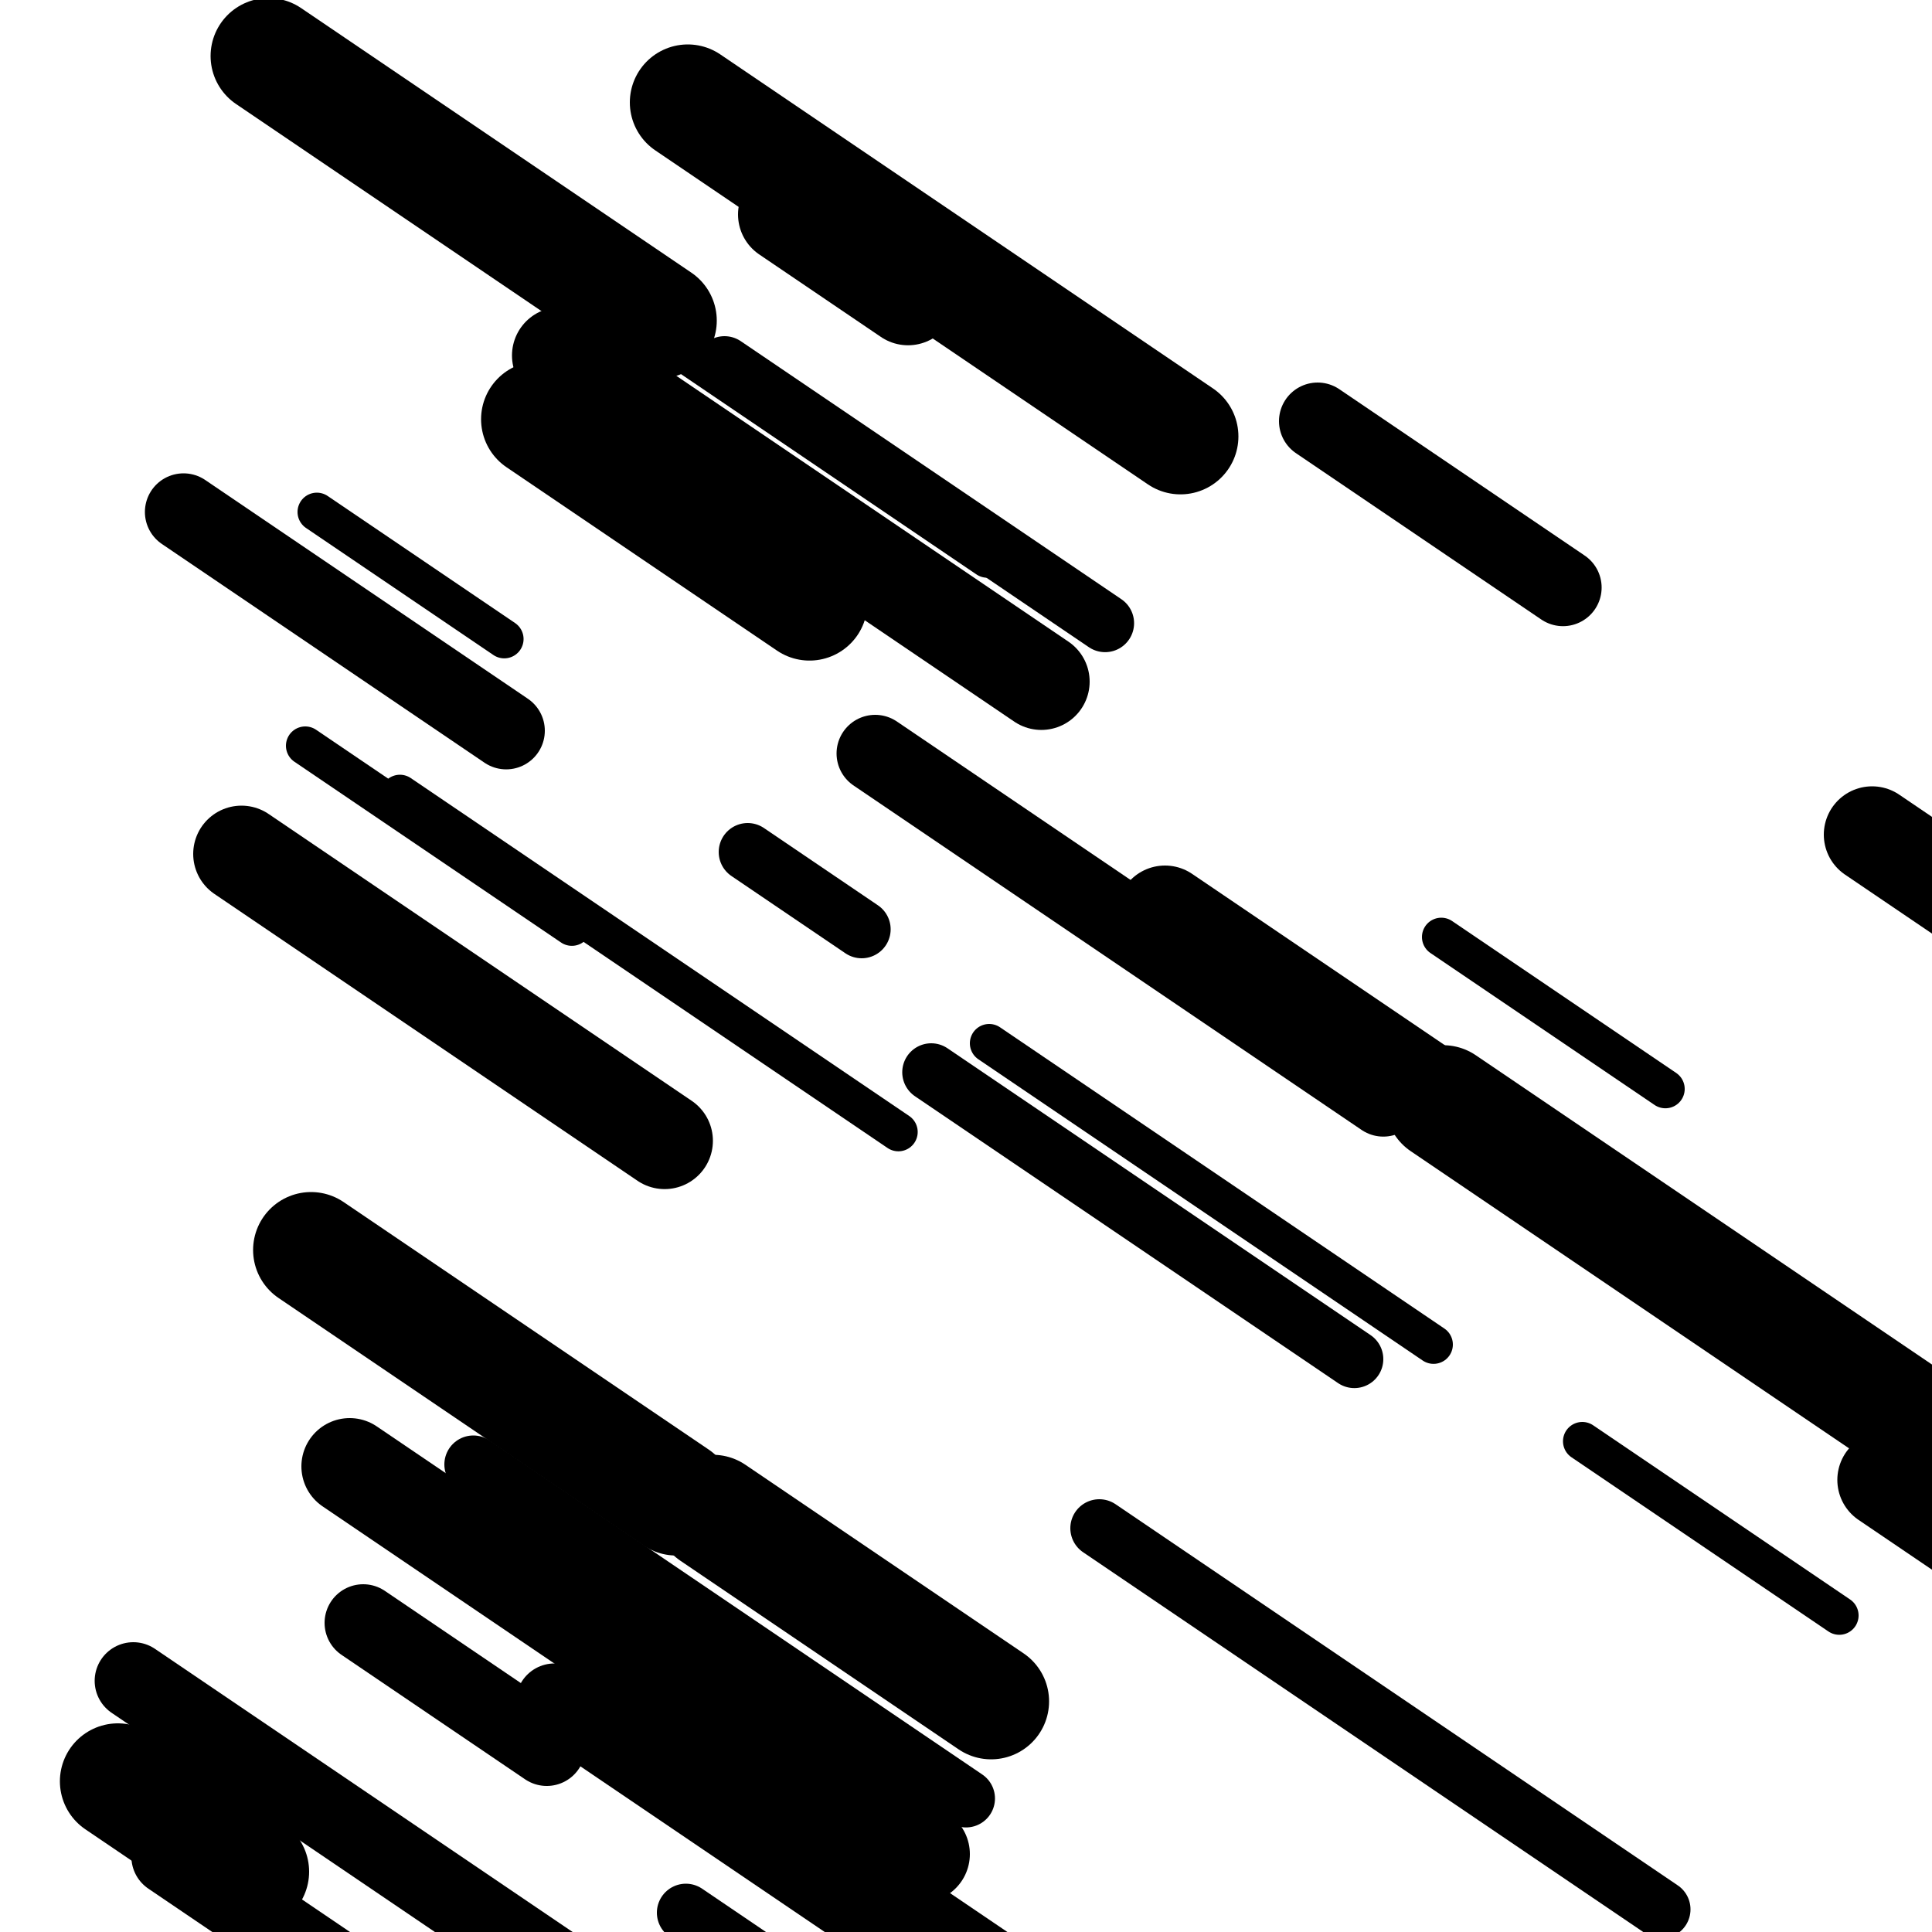
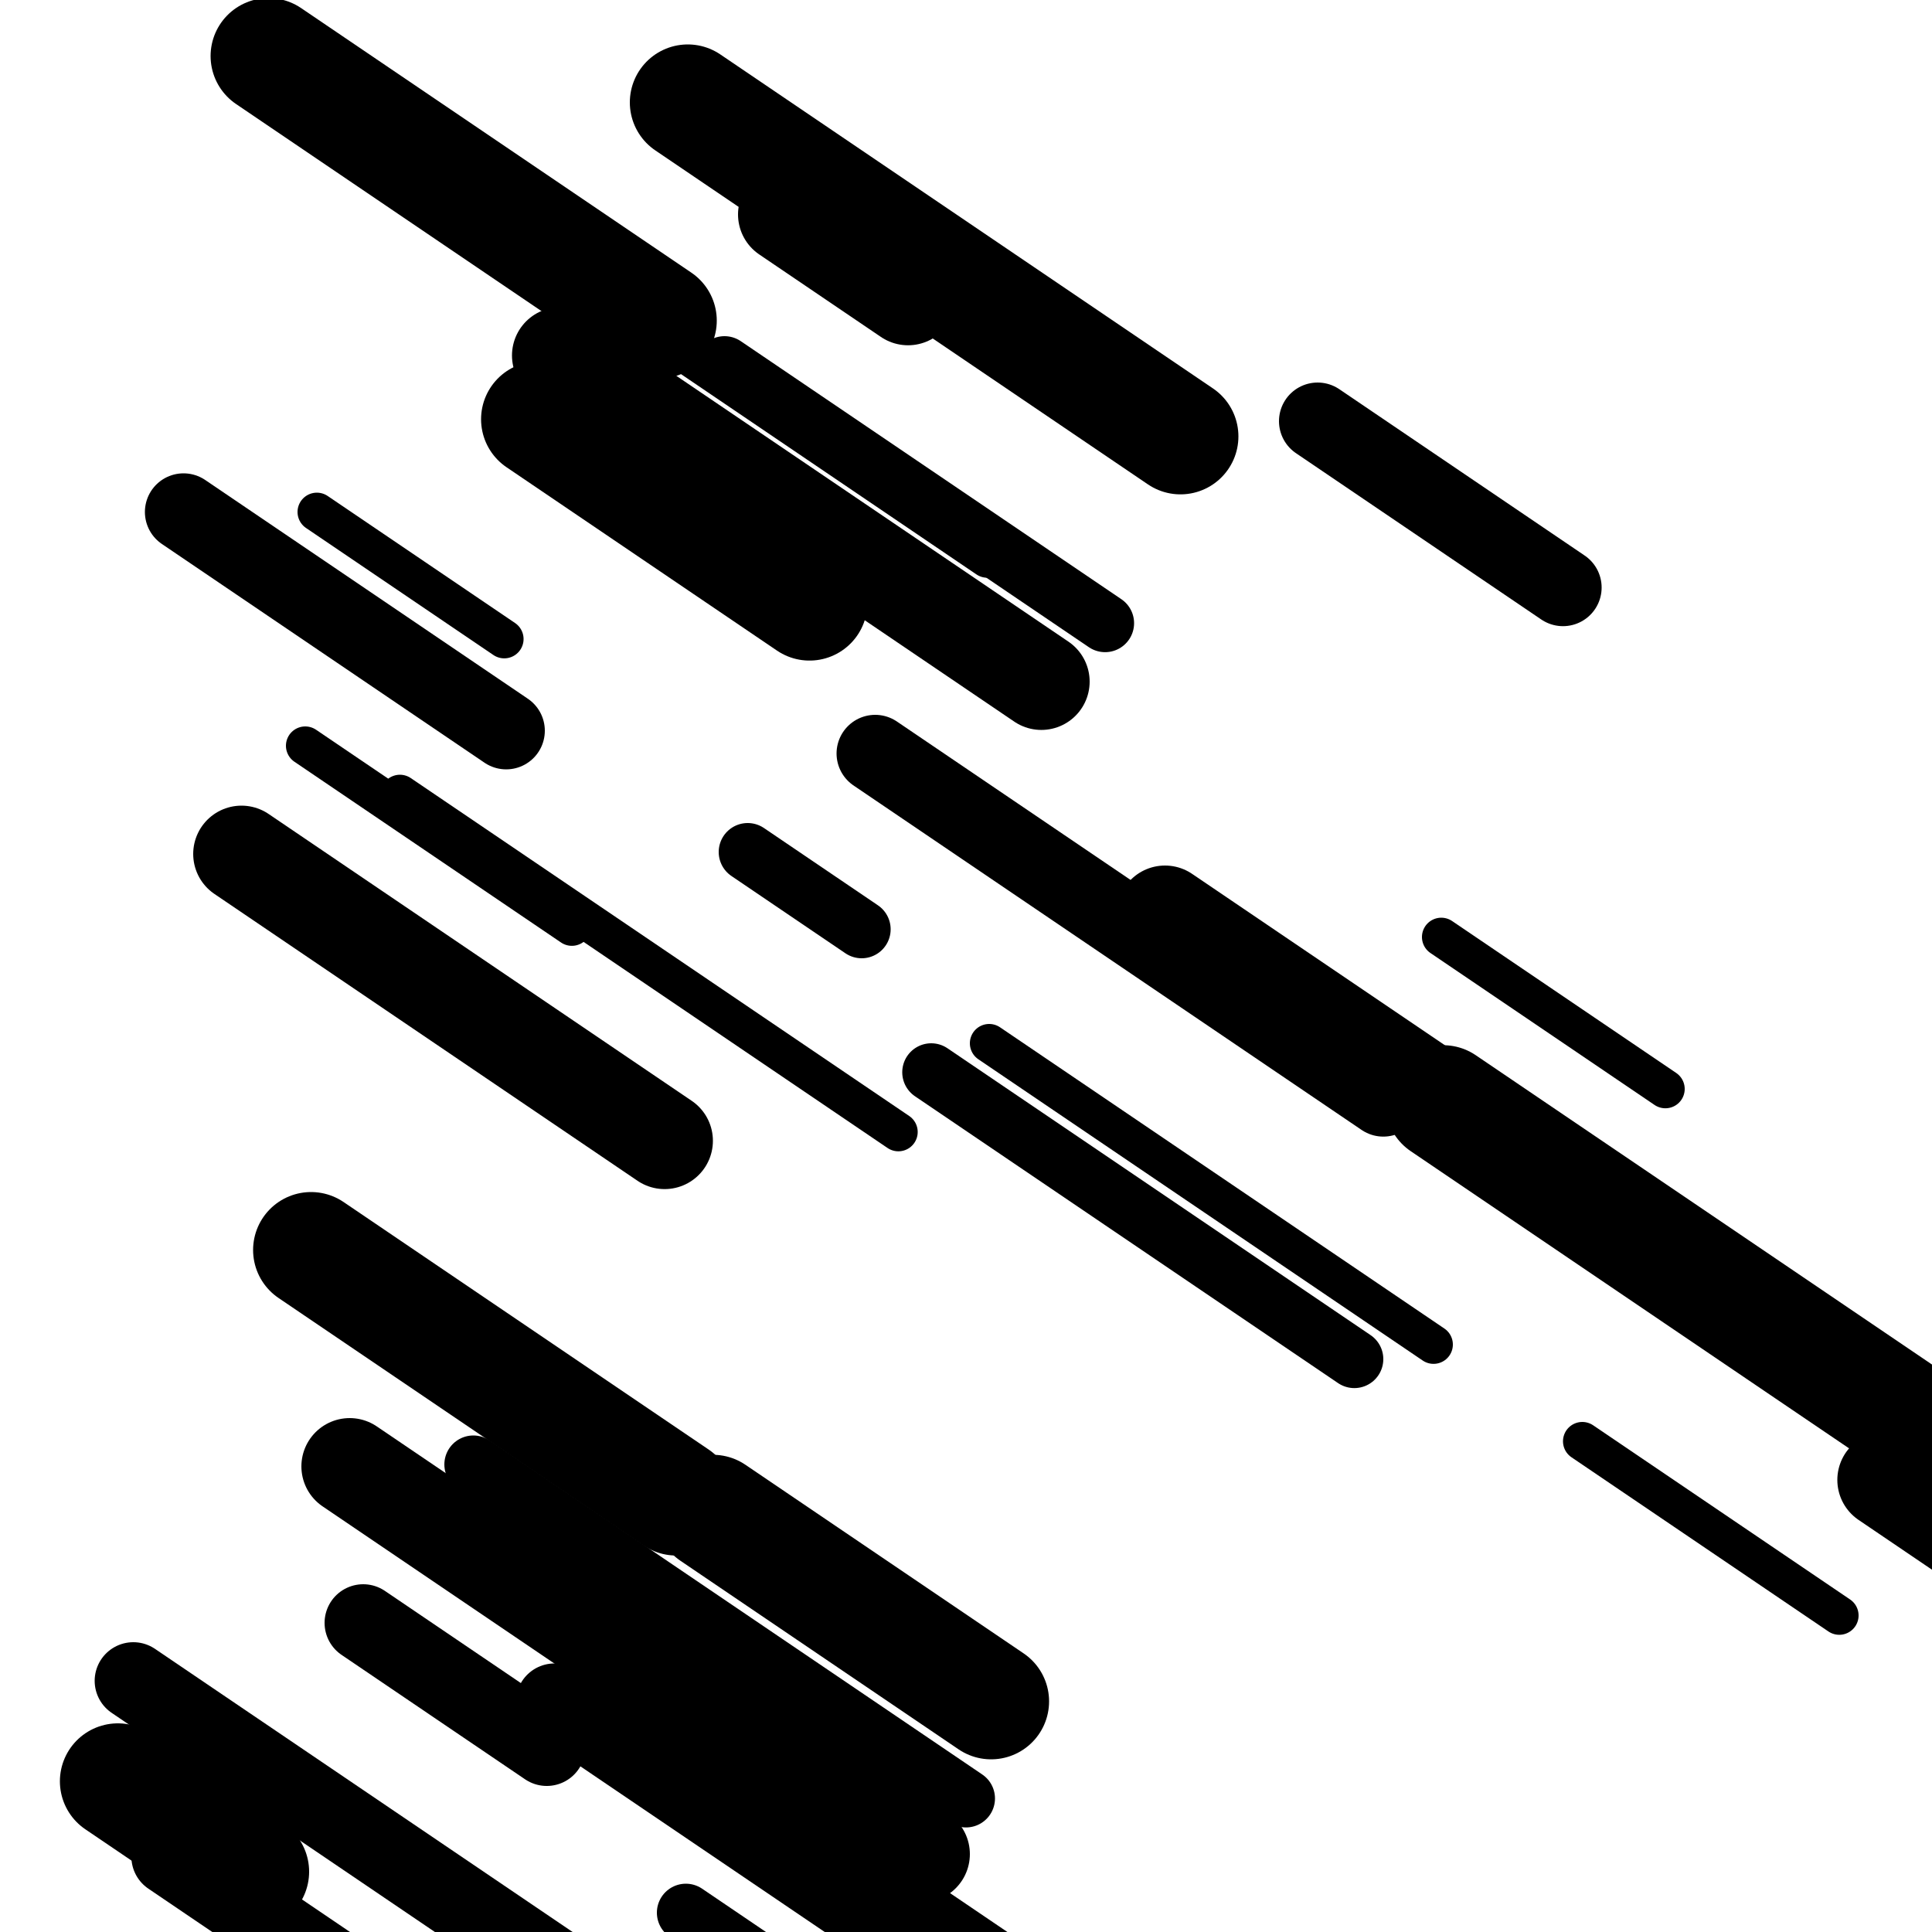
<svg xmlns="http://www.w3.org/2000/svg" viewBox="0 0 1000 1000" height="1000" width="1000">
  <rect x="0" y="0" width="1000" height="1000" fill="#ffffff" />
  <line opacity="0.8" x1="158" y1="386" x2="296" y2="479.559" stroke="hsl(165, 20%, 60%)" stroke-width="20" stroke-linecap="round" />
  <line opacity="0.8" x1="164" y1="265" x2="261" y2="330.762" stroke="hsl(145, 20%, 50%)" stroke-width="20" stroke-linecap="round" />
  <line opacity="0.8" x1="746" y1="485" x2="862" y2="563.644" stroke="hsl(335, 20%, 20%)" stroke-width="20" stroke-linecap="round" />
  <line opacity="0.8" x1="819" y1="746" x2="952" y2="836.169" stroke="hsl(165, 20%, 60%)" stroke-width="20" stroke-linecap="round" />
  <line opacity="0.8" x1="331" y1="167" x2="511" y2="289.033" stroke="hsl(335, 20%, 20%)" stroke-width="20" stroke-linecap="round" />
  <line opacity="0.8" x1="207" y1="411" x2="465" y2="585.915" stroke="hsl(185, 20%, 70%)" stroke-width="20" stroke-linecap="round" />
  <line opacity="0.8" x1="512" y1="540" x2="742" y2="695.932" stroke="hsl(185, 20%, 70%)" stroke-width="20" stroke-linecap="round" />
  <line opacity="0.8" x1="355" y1="990" x2="663" y2="1198.813" stroke="hsl(165, 20%, 60%)" stroke-width="30" stroke-linecap="round" />
  <line opacity="0.8" x1="418" y1="948" x2="595" y2="1068" stroke="hsl(335, 20%, 20%)" stroke-width="30" stroke-linecap="round" />
  <line opacity="0.8" x1="375" y1="189" x2="572" y2="322.559" stroke="hsl(185, 20%, 70%)" stroke-width="30" stroke-linecap="round" />
-   <line opacity="0.8" x1="569" y1="791" x2="860" y2="988.287" stroke="hsl(145, 20%, 50%)" stroke-width="30" stroke-linecap="round" />
  <line opacity="0.8" x1="245" y1="758" x2="500" y2="930.881" stroke="hsl(355, 20%, 30%)" stroke-width="30" stroke-linecap="round" />
  <line opacity="0.8" x1="482" y1="555" x2="701" y2="703.474" stroke="hsl(335, 20%, 20%)" stroke-width="30" stroke-linecap="round" />
  <line opacity="0.8" x1="387" y1="441" x2="446" y2="481" stroke="hsl(185, 20%, 70%)" stroke-width="30" stroke-linecap="round" />
  <line opacity="0.8" x1="88" y1="961" x2="430" y2="1192.864" stroke="hsl(165, 20%, 60%)" stroke-width="40" stroke-linecap="round" />
  <line opacity="0.8" x1="287" y1="881" x2="552" y2="1060.66" stroke="hsl(165, 20%, 60%)" stroke-width="40" stroke-linecap="round" />
  <line opacity="0.8" x1="95" y1="265" x2="262" y2="378.22" stroke="hsl(335, 20%, 20%)" stroke-width="40" stroke-linecap="round" />
  <line opacity="0.8" x1="682" y1="218" x2="809" y2="304.101" stroke="hsl(145, 20%, 50%)" stroke-width="40" stroke-linecap="round" />
  <line opacity="0.8" x1="69" y1="870" x2="394" y2="1090.338" stroke="hsl(355, 20%, 30%)" stroke-width="40" stroke-linecap="round" />
  <line opacity="0.8" x1="453" y1="390" x2="716" y2="568.304" stroke="hsl(145, 20%, 50%)" stroke-width="40" stroke-linecap="round" />
  <line opacity="0.8" x1="188" y1="840" x2="283" y2="904.407" stroke="hsl(185, 20%, 70%)" stroke-width="40" stroke-linecap="round" />
  <line opacity="0.8" x1="290" y1="184" x2="539" y2="352.813" stroke="hsl(355, 20%, 30%)" stroke-width="50" stroke-linecap="round" />
  <line opacity="0.8" x1="125" y1="442" x2="344" y2="590.474" stroke="hsl(145, 20%, 50%)" stroke-width="50" stroke-linecap="round" />
-   <line opacity="0.8" x1="969" y1="432" x2="1225" y2="605.559" stroke="hsl(335, 20%, 20%)" stroke-width="50" stroke-linecap="round" />
  <line opacity="0.8" x1="407" y1="111" x2="470" y2="153.712" stroke="hsl(145, 20%, 50%)" stroke-width="50" stroke-linecap="round" />
  <line opacity="0.8" x1="181" y1="759" x2="477" y2="959.677" stroke="hsl(165, 20%, 60%)" stroke-width="50" stroke-linecap="round" />
  <line opacity="0.8" x1="976" y1="766" x2="1061" y2="823.627" stroke="hsl(185, 20%, 70%)" stroke-width="50" stroke-linecap="round" />
  <line opacity="0.8" x1="603" y1="473" x2="873" y2="656.05" stroke="hsl(335, 20%, 20%)" stroke-width="50" stroke-linecap="round" />
  <line opacity="0.8" x1="279" y1="217" x2="419" y2="311.915" stroke="hsl(335, 20%, 20%)" stroke-width="60" stroke-linecap="round" />
  <line opacity="0.8" x1="747" y1="571" x2="994" y2="738.457" stroke="hsl(335, 20%, 20%)" stroke-width="60" stroke-linecap="round" />
  <line opacity="0.8" x1="161" y1="647" x2="350" y2="775.135" stroke="hsl(355, 20%, 30%)" stroke-width="60" stroke-linecap="round" />
  <line opacity="0.8" x1="139" y1="29" x2="341" y2="165.949" stroke="hsl(355, 20%, 30%)" stroke-width="60" stroke-linecap="round" />
  <line opacity="0.8" x1="61" y1="922" x2="130" y2="968.779" stroke="hsl(355, 20%, 30%)" stroke-width="60" stroke-linecap="round" />
  <line opacity="0.8" x1="369" y1="783" x2="513" y2="880.627" stroke="hsl(145, 20%, 50%)" stroke-width="60" stroke-linecap="round" />
  <line opacity="0.8" x1="356" y1="53" x2="611" y2="225.881" stroke="hsl(335, 20%, 20%)" stroke-width="60" stroke-linecap="round" />
</svg>